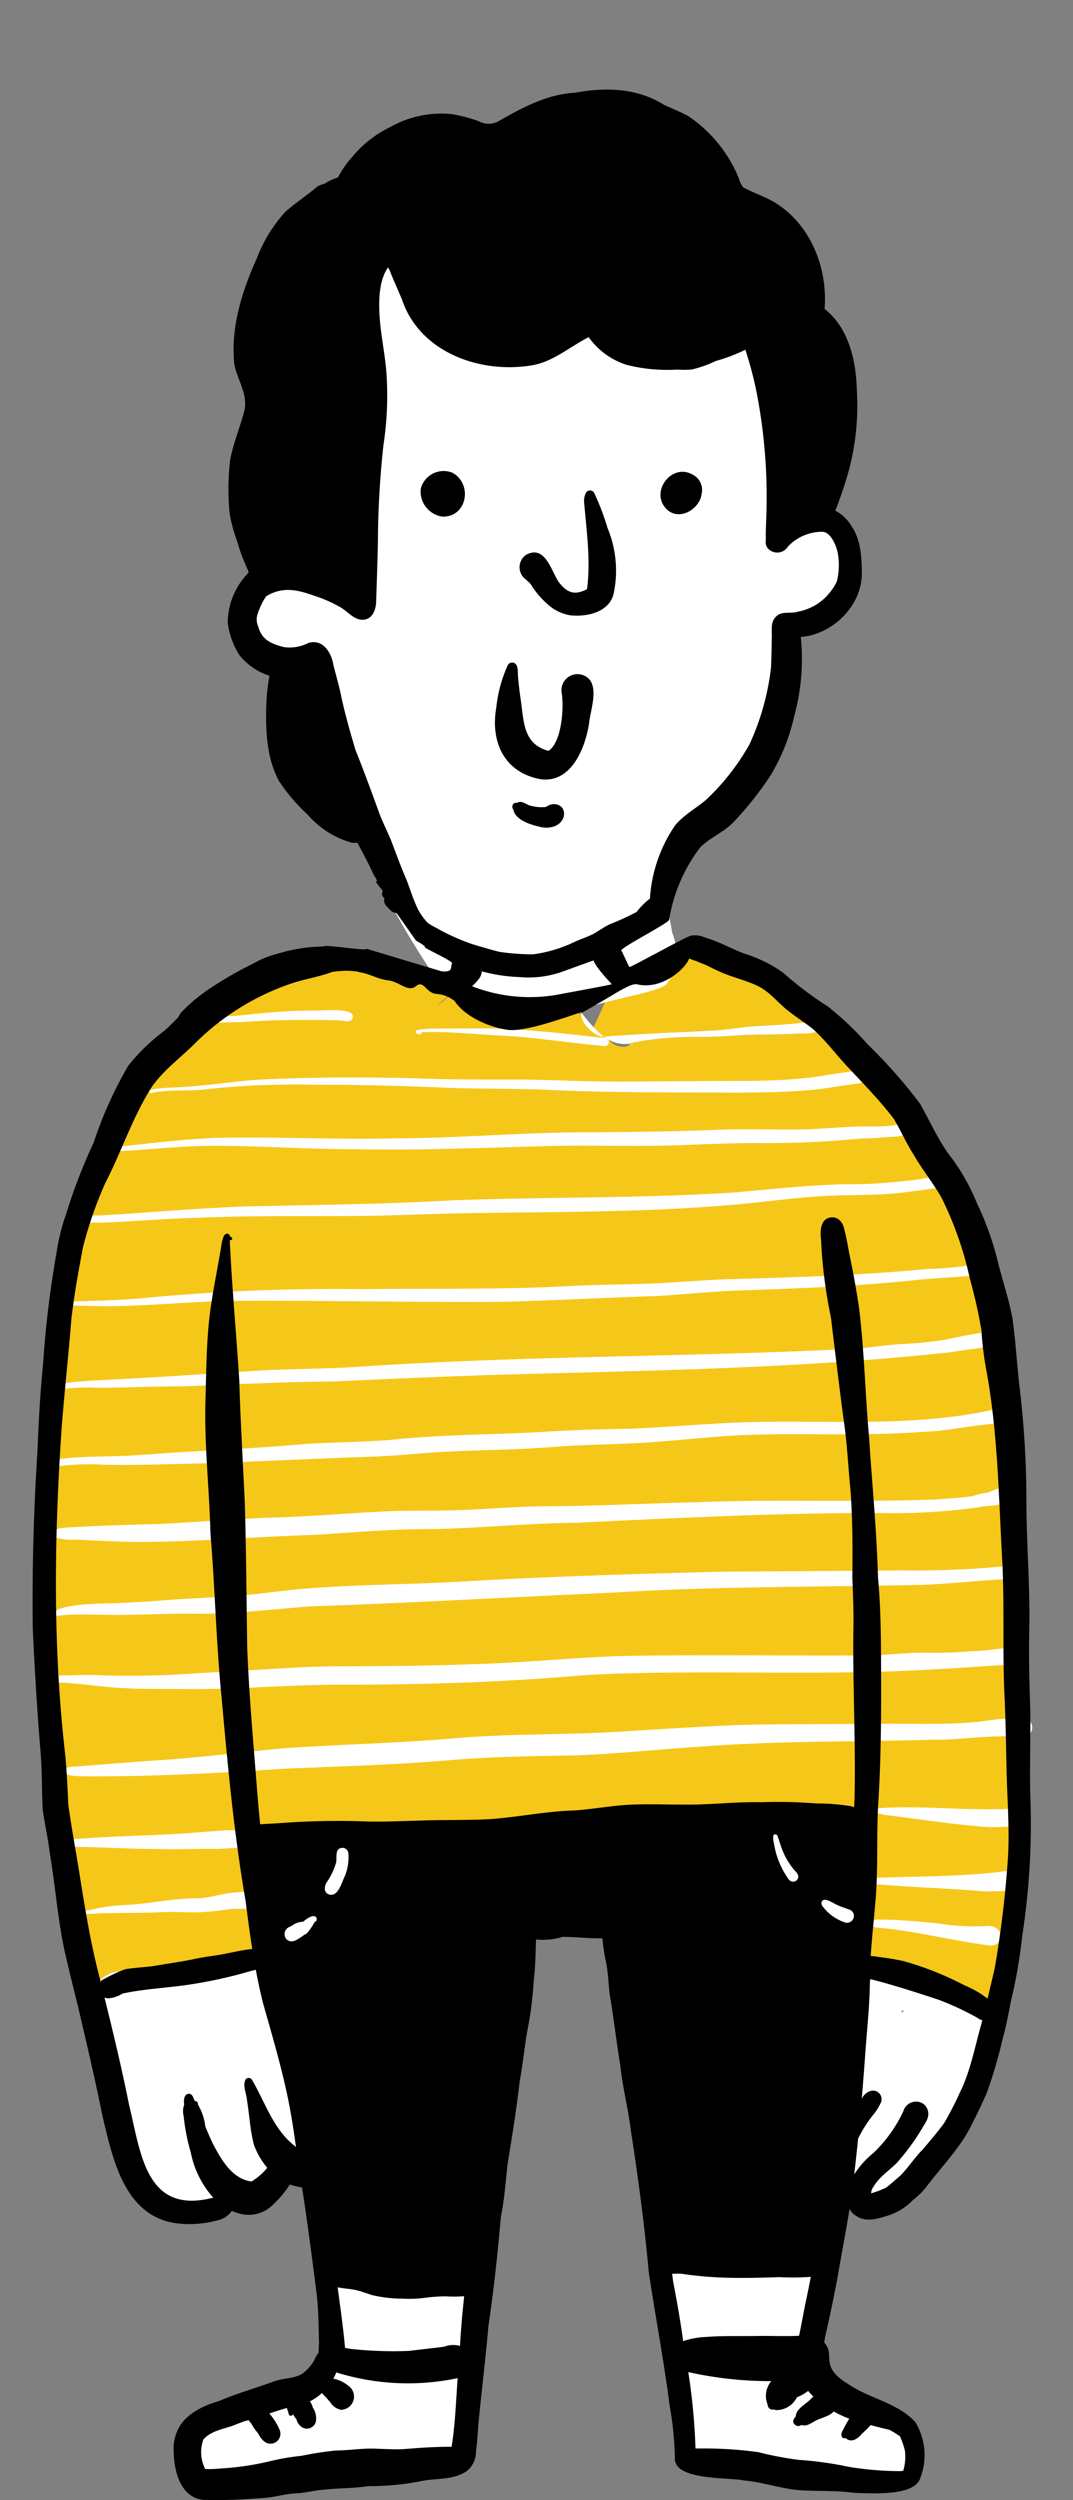
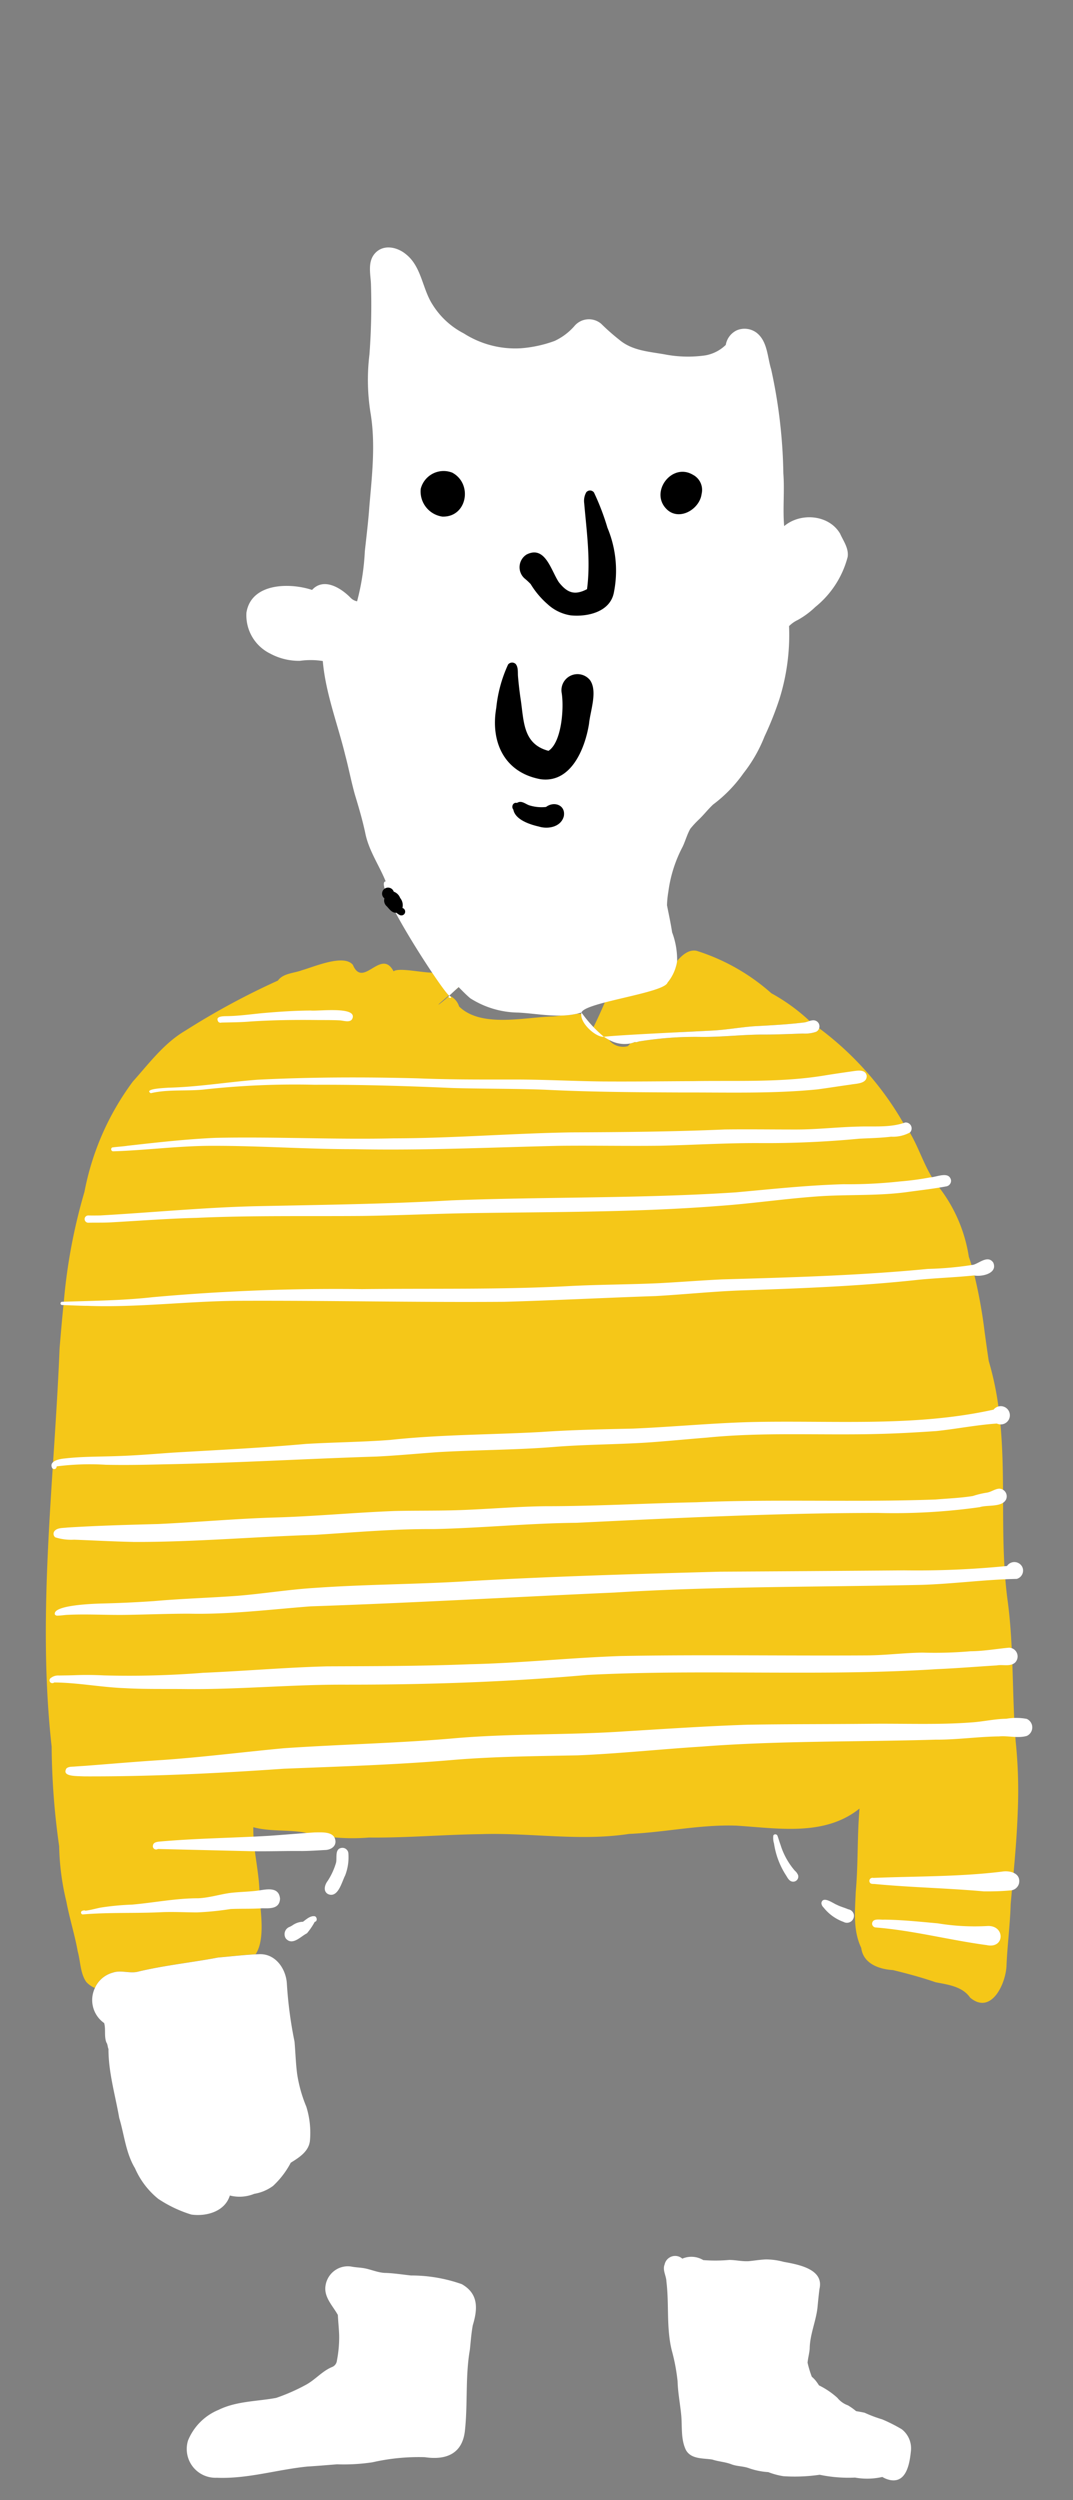
<svg xmlns="http://www.w3.org/2000/svg" width="131.835" height="306.935" viewBox="0 0 131.835 306.935">
  <rect x="0" y="0" width="131.835" height="306.935" fill="#808080" stroke="none" />
  <defs>
    <clipPath id="a">
      <rect width="131.835" height="306.935" transform="translate(-4 -11)" fill="none" />
    </clipPath>
  </defs>
  <g transform="translate(4 11)">
    <g transform="translate(0)" clip-path="url(#a)">
      <path d="M177.473,242.38c-.189.057-.374.131-.567.174-2.11.265-4.2.364-6.335.485-1.636.129-3.274.418-4.918.517-1.944.112-4.017.143-5.974.377-.927.124-9.081,1.083-10,1.27.749-.671,3.15-6.067,3.468-7.333.452-1.255,4.022.227,4.407-1.052.478-.553,3.266-.383,3.481-1.079a3.57,3.57,0,0,0,.154-.721c.753-.893,1.556-1.427,2.4-1.248a25.226,25.226,0,0,1,9.183,5.21,23.154,23.154,0,0,1,4.693,3.4" transform="translate(-81.998 -128.042)" fill="#f5c718" />
      <path d="M122.785,332.486a59.49,59.49,0,0,1,.237,8.384q-.027.8-.069,1.6c-.1,1.991-.267,3.981-.445,5.968q-.1,1.065-.2,2.128-.079.848-.158,1.7c-.066,2.5-.4,4.983-.508,7.481-.047,2.247-1.868,6.2-4.473,4.01-.956-1.38-2.719-1.589-4.247-1.889-1.718-.593-3.465-1.061-5.23-1.491-1.707-.107-3.655-.777-3.9-2.722-1.033-2.16-.763-4.52-.68-6.838.312-3.414.172-6.851.468-10.274-4.294,3.456-10.046,2.417-15.13,2.1-4.421-.156-8.788.828-13.2,1.017-6.063.923-12.123-.17-18.2.027-4.581.06-9.146.465-13.731.417a25.13,25.13,0,0,1-7.91-.615c-2.086-.365-4.256-.1-6.309-.65-.052,2.621.654,5.155.75,7.755q.016.387.01.775c.033.426.083.914.132,1.435.175,1.9.31,4.243-.615,5.631-1.536.08-3.069.259-4.6.391-3.3.628-6.646.96-9.914,1.753-.993.224-2.041-.237-3.014.1a3.371,3.371,0,0,0-2.213,1.894,2.966,2.966,0,0,1-1.055-.731c-.752-1.059-.711-2.523-1.055-3.749-.369-2.068-1.012-4.072-1.4-6.141a31.041,31.041,0,0,1-.883-6.772,91.082,91.082,0,0,1-.923-12.232c-1.266-11.385-.61-22.761.125-34.133.017-.266.034-.531.052-.8.189-2.908.379-5.817.542-8.725.013-.225.025-.45.037-.677h0q.127-2.3.22-4.594c.149-1.763.3-3.525.476-5.282.014-.137.028-.274.043-.411a68.556,68.556,0,0,1,2.535-13.486A33.061,33.061,0,0,1,14.292,251.3c2-2.229,3.827-4.713,6.451-6.251A91.511,91.511,0,0,1,32.121,238.9c.645-.912,2-.9,2.98-1.279,1.471-.414,5.117-2.014,6.228-.652,1.259,2.991,3.467-2.124,5,.792.84-.614,5.043.612,5.885,0,1.2-.278,1.124,2.561,2.122,1.933.809-.642-3.229,2.658-2.372,2.088a14.179,14.179,0,0,0,1.219-1.031,2.108,2.108,0,0,1,1.2,1.33c2.7,2.639,8,1.321,11.489,1.222.33-.016.672-.061,1.022-.112a9.815,9.815,0,0,0,1.92-.217,4.143,4.143,0,0,1,.745.047,15.366,15.366,0,0,0,2.613,2.78,6.459,6.459,0,0,0,.6.357,2.206,2.206,0,0,0,2.339.792,2.99,2.99,0,0,0,.3-.327,3,3,0,0,0,.58-.189c.159.1.417-.072.607-.078a42.714,42.714,0,0,1,7.353-.541c2.7.043,5.388-.312,8.09-.286,1.533,0,3.058-.078,4.589-.125a4.238,4.238,0,0,0,1.579-.2.7.7,0,0,0,.411-.454,38.336,38.336,0,0,1,10.349,11.646l.012.021a10.6,10.6,0,0,1,.779,1.145c1.04,1.75,1.658,3.732,2.715,5.481.146.242.3.479.465.711q.225.279.438.564a18.5,18.5,0,0,1,3.631,8.486c.12.344.233.69.337,1.037.13.423.249.849.359,1.276a60.992,60.992,0,0,1,1.25,6.951c.085.608.167,1.216.253,1.825.081.578.164,1.155.254,1.731a36.839,36.839,0,0,1,1.181,5.559c.1.736.184,1.473.253,2.212.245,2.657.3,5.335.314,8.017q0,.795.008,1.589c.009,2.605.017,5.211.166,7.806q.047.8.112,1.6c.077.939.177,1.874.307,2.809.245,1.868.382,3.747.474,5.632.033.663.059,1.328.082,1.992.078,2.206.121,4.414.227,6.607q.054,1.163.138,2.317c.019.244.037.487.057.729" transform="translate(-1.974 -129.519)" fill="#f5c718" />
      <path d="M50.356,251.346c-.476-.739.678-.687,1.119-.7,1.393-.027,2.773-.216,4.157-.355,2.015-.181,4.034-.32,6.058-.333.908.1,5.411-.5,5.179.826-.161.8-1.11.388-1.664.379-.986-.049-1.975-.028-2.962-.042-2.641-.027-5.378.011-7.979.186-1.182.1-2.36.1-3.536.13a.373.373,0,0,1-.373-.087" transform="translate(-27.524 -136.9)" fill="#fff" />
-       <path d="M127.362,257.049c-4.055-.349-8.145-1.01-12.2-1.265h.028c-3.461-.126-6.9-.587-10.36-.427.059.286-.3.261-.477.2a.248.248,0,0,1-.037-.484,13.076,13.076,0,0,1,2.742-.158c1.115-.035,2.23-.037,3.345-.025a82.486,82.486,0,0,1,9.11.357c2.554.2,5.1.532,7.647.779.347-.006.755.195.692.6a.5.5,0,0,1-.49.427" transform="translate(-57.047 -139.627)" fill="#fff" />
      <path d="M31.883,269.1c-.943-.569,1.925-.64,2.126-.672,3.7-.087,7.319-.7,11-.981,6.544-.327,13.114-.342,19.664-.169,3.844.159,7.687.149,11.534.145,3.7-.015,7.388.194,11.085.237,3.752.029,7.5-.023,11.256-.04,5.4-.09,10.869.189,16.218-.709,1.069-.173,2.14-.328,3.212-.482.65-.084,1.7-.336,1.872.532.042,1-1.282.95-1.986,1.086-1.366.187-2.727.409-4.094.59-5.538.546-11.121.358-16.679.376-5.608-.026-11.215-.058-16.816-.34-3.751-.141-7.508-.1-11.26-.206-5.674-.25-11.347-.428-17.027-.4a101.612,101.612,0,0,0-13.323.557c-2.267.273-4.583-.042-6.782.481" transform="translate(-17.362 -145.896)" fill="#fff" />
      <path d="M21.576,283.948a.257.257,0,0,1-.095-.473c.625-.089,1.283-.114,1.917-.213,3.571-.4,7.146-.809,10.738-.967,7.312-.161,14.625.23,21.94.06,7.287-.012,14.556-.617,21.841-.732,6.281-.029,12.558-.083,18.832-.357,2.907-.039,5.816.006,8.722.005,2.652,0,5.083-.3,7.692-.359,1.924-.072,3.9.155,5.744-.5a.723.723,0,0,1,.6,1.218,4.357,4.357,0,0,1-2.32.521c-1.286.157-2.624.182-3.906.246a120.887,120.887,0,0,1-12.139.541c-4.122-.029-8.236.236-12.356.323-4.144.055-8.285-.041-12.428.012-8.4.192-16.8.594-25.206.41-5.758.007-11.508-.417-17.266-.411-4.159-.011-8.191.55-12.316.677" transform="translate(-11.699 -153.606)" fill="#fff" />
      <path d="M14.146,300.1a.446.446,0,0,1,.443-.444c.488.013.977.005,1.467,0,6.365-.36,12.717-.982,19.1-1.136,8.027-.165,16.052-.26,24.07-.718,11.64-.444,23.3-.217,34.93-.981,4.412-.4,8.822-.879,13.254-1a57.828,57.828,0,0,0,6.908-.34,35.749,35.749,0,0,0,3.69-.491c.879-.058,2.321-.787,2.587.314a.7.7,0,0,1-.594.784c-1.514.284-3.048.457-4.574.664-3.506.506-7.062.324-10.586.523-4.21.259-8.42.9-12.621,1.2-10.145.8-20.291.737-30.454.892-4.505.068-9.007.286-13.512.349-6.786.057-13.574-.072-20.356.234-3.579.087-7.094.367-10.645.56-.884.044-1.774.016-2.66.038a.444.444,0,0,1-.443-.443" transform="translate(-7.749 -161.44)" fill="#fff" />
      <path d="M10.778,323.289c-1-.017-1.99-.07-2.983-.1a.2.2,0,1,1,0-.4c3.708-.124,7.424-.151,11.115-.563a251.251,251.251,0,0,1,25.719-.992c8.52-.1,17.045.082,25.556-.377,3.674-.189,7.355-.181,11.03-.355,2.634-.141,5.075-.337,7.675-.462,8.415-.241,16.927-.474,25.273-1.286a42.174,42.174,0,0,0,5.61-.511c.781-.246,1.786-1.2,2.428-.258.568,1.329-1.408,1.759-2.366,1.572-2.281.238-4.563.309-6.839.53-7.285.8-14.615,1.061-21.935,1.312-3.452.135-6.89.493-10.338.688-6.207.206-12.408.531-18.615.705-10.871.084-21.745-.171-32.616-.123-6.247.036-12.469.857-18.715.614" transform="translate(-4.161 -173.976)" fill="#fff" />
-       <path d="M6.355,344.4a.213.213,0,0,1-.114-.328c.162-.537.856-.55,1.315-.668,1.97-.277,3.914-.312,5.883-.435,6.38-.313,12.736-.786,19.1-1.158,3.925-.148,7.855-.16,11.775-.452,9.942-.645,19.9-.945,29.858-1.188,10.117-.241,20.236-.466,30.343-.981,1.8-.142,3.59-.41,5.391-.547a49.941,49.941,0,0,0,5.662-.555c1.417-.322,2.845-.578,4.277-.822.852-.082,2.017-.692,2.393.41.235,1.15-1.067,1.243-1.888,1.36-1.3.185-2.6.346-3.893.563-19.031,2.1-38.19,2.285-57.312,2.843-6.2.229-12.388.476-18.581.78-6.18.051-12.348.357-18.522.591-3.625.013-7.248.172-10.873.181a23.489,23.489,0,0,0-4.547.22.217.217,0,0,1-.267.185" transform="translate(-3.397 -184.626)" fill="#fff" />
      <path d="M5.233,365.052c-.469-.891.931-1.145,1.562-1.194,2.154-.249,4.327-.208,6.491-.292,2.307-.074,4.444-.258,6.706-.418,5.468-.324,10.939-.581,16.4-1.073,3.387-.2,7.018-.233,10.342-.488,6.183-.67,12.4-.635,18.6-.978,3.749-.259,7.5-.33,11.26-.415,4.726-.2,9.41-.65,14.122-.793,10.054-.271,20.3.659,30.177-1.536a1.121,1.121,0,1,1,.4,1.708c-2.5.169-4.957.663-7.446.924-2.429.162-4.865.306-7.3.357-6.934.177-13.941-.247-20.841.443-2.454.192-4.9.44-7.358.607-3.788.245-7.594.232-11.378.534-4.8.39-9.61.365-14.411.649-2.482.179-4.958.416-7.443.537-8.654.269-17.3.789-25.953.951-2.46.06-4.921.114-7.381.057a32.168,32.168,0,0,0-6.013.2.3.3,0,0,1-.534.221" transform="translate(-2.815 -195.812)" fill="#fff" />
      <path d="M15.452,386.367c-2.411-.049-4.818-.185-7.227-.274a6.416,6.416,0,0,1-2.312-.289.548.548,0,0,1-.141-.708c.34-.5,1.069-.419,1.6-.492,3.73-.236,7.465-.334,11.2-.434,4.789-.222,9.542-.658,14.322-.8,4.938-.14,9.859-.618,14.793-.8,2.478-.056,4.955-.02,7.431-.091,3.675-.109,7.342-.452,11.02-.494,6.183,0,12.357-.359,18.537-.484,9.8-.415,19.62.023,29.413-.341,1.521-.129,3.053-.186,4.56-.427a10.858,10.858,0,0,1,1.728-.415c.53-.082.971-.451,1.506-.49a.944.944,0,0,1,.86,1.3c-.464,1.024-2.316.661-3.253.973a75.542,75.542,0,0,1-12.485.709c-12.358,0-24.7.613-37.035,1.21-5.909.053-11.718.65-17.582.771-4.869-.032-9.711.407-14.565.709-7.458.226-14.9.9-22.366.87" transform="translate(-3.121 -208.074)" fill="#fff" />
      <path d="M6.05,406.2c-.333-1.172,4.845-1.319,5.67-1.347q3.269-.076,6.529-.3c3.413-.306,6.924-.4,10.283-.651,3.166-.259,6.3-.775,9.477-.969,6.334-.449,12.688-.43,19.025-.839,10.246-.583,20.508-.872,30.765-1.151q11.3-.066,22.593-.161a112.433,112.433,0,0,0,12.64-.536,1.087,1.087,0,0,1,1.895.156,1.064,1.064,0,0,1-.695,1.427c-3.9.074-7.819.615-11.735.733-12.574.276-25.158.166-37.716.944-12.442.551-24.873,1.276-37.319,1.693-4.975.383-9.936,1.01-14.936.9-2.553,0-5.1.106-7.656.145-2.474.043-4.952-.127-7.425.007-.348.031-.7.082-1.057.09a.359.359,0,0,1-.336-.139" transform="translate(-3.306 -218.996)" fill="#fff" />
      <path d="M21.267,428.078c-2.47-.029-4.944.03-7.411-.109-2.9-.109-5.8-.68-8.673-.7a.359.359,0,0,1-.478-.014.351.351,0,0,1,.076-.548,1.448,1.448,0,0,1,.985-.29c.62-.01,1.239-.016,1.858-.035,1.226-.054,2.455-.038,3.681.021a115.76,115.76,0,0,0,12.207-.321c5.06-.212,10.112-.658,15.175-.79,5.836-.027,11.671-.024,17.5-.257,6.342-.14,12.351-.8,18.607-1.011,10.068-.191,20.141-.012,30.211-.076,2.3-.012,4.58-.316,6.877-.342a50.918,50.918,0,0,0,5.883-.167c1.589-.009,3.154-.292,4.732-.44a1.076,1.076,0,0,1,.754,1.82c-.586.549-1.54.219-2.256.357-2.44.146-4.876.352-7.317.454-14.266.919-28.742-.02-42.986.714-10.115.9-20.27,1.216-30.422,1.195-6.34.012-12.665.611-19.007.54" transform="translate(-2.522 -231.722)" fill="#fff" />
      <path d="M11.207,449.23c-1.087-.048-2.731.019-2.154-.971.278-.254.693-.2,1.043-.237.474-.034.948-.064,1.334-.09,3.19-.244,6.308-.518,9.388-.709,5-.347,9.966-.981,14.952-1.446,6.828-.469,13.927-.612,20.7-1.2,7.118-.638,14.167-.387,21.279-.879,4.989-.3,9.976-.642,14.972-.806,5.084-.089,10.168-.062,15.252-.118,4.047-.042,8.248.141,12.26-.165,1.423-.089,2.9-.439,4.3-.45a7.114,7.114,0,0,1,2.511.014,1.146,1.146,0,0,1,0,2.095l0,0c-1.1.312-2.272-.045-3.4.057-2.613.029-5.212.421-7.831.4-9.558.285-19.188.115-28.722.851-5.076.321-10.14.862-15.222,1.074-4.995.094-10.108.143-15.074.542-7.046.613-13.985.817-21.029,1.1-8.207.571-16.349.968-24.569.94" transform="translate(-4.894 -242.155)" fill="#fff" />
-       <path d="M20.1,474.861c-3.636.014-7.268-.264-10.9-.259a.4.4,0,0,1-.6-.46c.056-.348.467-.413.759-.445,4.533-.408,9.092-.444,13.634-.72,1.823-.129,3.646-.29,5.469-.409.918,0,2.487-.163,2.557,1.108.014.711-.69,1.054-1.319,1.054-.926.054-1.854.114-2.782.124-2.274-.025-4.545.078-6.819.008" transform="translate(-4.7 -258.872)" fill="#fff" />
-       <path d="M241.932,468.75c-4.119-.31-8.214-.951-12.311-1.464-.534-.023-1.125-.392-1.623-.276a.192.192,0,0,1-.072-.376,1.481,1.481,0,0,1,.823-.187c4.953-.337,9.906.248,14.866.111.744.088,1.642-.319,2.238.279a1.071,1.071,0,0,1,0,1.5,1.681,1.681,0,0,1-1.263.382c-.884.041-1.772.081-2.657.035" transform="translate(-124.784 -255.467)" fill="#fff" />
+       <path d="M20.1,474.861a.4.4,0,0,1-.6-.46c.056-.348.467-.413.759-.445,4.533-.408,9.092-.444,13.634-.72,1.823-.129,3.646-.29,5.469-.409.918,0,2.487-.163,2.557,1.108.014.711-.69,1.054-1.319,1.054-.926.054-1.854.114-2.782.124-2.274-.025-4.545.078-6.819.008" transform="translate(-4.7 -258.872)" fill="#fff" />
      <path d="M241.395,486.176c-4.441-.4-8.9-.477-13.345-.9-.227-.028-.508.045-.641-.2a.383.383,0,0,1,.442-.55c5.264-.216,10.555-.129,15.79-.771,1-.171,2.39.189,2.1,1.477a1.151,1.151,0,0,1-1.092.831c-1.077.1-2.166.125-3.249.115" transform="translate(-124.547 -264.984)" fill="#fff" />
      <path d="M242.19,499.942c-4.562-.609-9.081-1.809-13.667-2.166a.478.478,0,0,1-.41-.47c.063-.716,1-.443,1.489-.49,2.2.026,4.392.259,6.58.456a27.748,27.748,0,0,0,6.1.327c2.206-.109,2.149,2.835-.089,2.343" transform="translate(-124.963 -272.153)" fill="#fff" />
      <path d="M13.366,491.694a.231.231,0,0,1-.1-.421c.12-.056.32-.118.435-.038.638-.069,1.248-.26,1.877-.381a32.063,32.063,0,0,1,3.856-.365c2.719-.238,5.405-.787,8.145-.779,1.381-.073,2.536-.456,3.858-.647,1.212-.153,2.439-.142,3.648-.321,1.033-.164,2.407-.416,2.532,1.027-.07,1.25-1.213,1.184-2.158,1.167-1.3.09-2.6.036-3.907.092a36.189,36.189,0,0,1-4.17.417c-1.4-.008-2.8-.084-4.2-.033-3.276.167-6.554.007-9.819.28" transform="translate(-7.21 -267.668)" fill="#fff" />
      <path d="M131.05,78.046c.414.894,1.055,1.767.9,2.8a11.672,11.672,0,0,1-3.977,6.143,10.337,10.337,0,0,1-2.167,1.6,3.742,3.742,0,0,0-1.056.746,26.275,26.275,0,0,1-1.187,8.961,40.551,40.551,0,0,1-1.829,4.589,17.833,17.833,0,0,1-2.577,4.5,17.1,17.1,0,0,1-3.751,3.862c-.684.657-1.062,1.172-1.7,1.795a11.887,11.887,0,0,0-1.09,1.173c-.388.686-.594,1.46-.926,2.174a16.381,16.381,0,0,0-1.775,5.588,11.507,11.507,0,0,0-.161,1.627c.215,1.1.459,2.2.628,3.317a9.576,9.576,0,0,1,.616,3.52,3.539,3.539,0,0,1-.154.721,5.363,5.363,0,0,1-1.024,1.933c-.385,1.279-10.123,2.414-10.574,3.669-.318,1.266,1.83,3.107,2.757,2.984,1.958-.234,11.51-.657,13.455-.768,1.644-.1,3.282-.388,4.918-.518,2.139-.119,4.225-.218,6.335-.484.193-.043.378-.116.567-.173a1.649,1.649,0,0,1,.472-.081.744.744,0,0,1,.7.974.7.7,0,0,1-.411.454,4.239,4.239,0,0,1-1.579.2c-1.531.047-3.056.121-4.589.125-2.7-.026-5.387.329-8.09.286a42.806,42.806,0,0,0-7.353.541c-.19.007-.448.176-.607.078a2.973,2.973,0,0,1-.58.189,3.831,3.831,0,0,1-2.641-.465,6.419,6.419,0,0,1-.6-.357,15.381,15.381,0,0,1-2.613-2.779l-.144-.2c-.2.062-.4.113-.6.158a9.849,9.849,0,0,1-1.92.217c-1.741.04-3.513-.275-5.241-.368a11.175,11.175,0,0,1-5.9-1.756c-.5-.421-.965-.9-1.426-1.372-.393.343-.77.7-1.153,1.056s.68.359,0,0c-.86-.561-9.545-13.93-7.812-14.033-.809-2-2.095-3.8-2.514-5.96-.34-1.591-.8-3.147-1.272-4.7-.448-1.6-.758-3.239-1.187-4.849-.934-3.834-2.412-7.592-2.755-11.543a9.55,9.55,0,0,0-2.8-.026,7.407,7.407,0,0,1-3.656-.884,5.234,5.234,0,0,1-2.924-5.041c.594-3.633,5.283-3.694,8.061-2.777,1.438-1.577,3.58-.23,4.759.99a1.528,1.528,0,0,0,.774.41,29.478,29.478,0,0,0,.952-6.152c.208-1.89.436-3.772.549-5.415.322-3.8.78-7.632.172-11.43a25.641,25.641,0,0,1-.155-7.3,81.588,81.588,0,0,0,.184-8.727c-.069-1.277-.433-2.758.57-3.777,1.041-1.055,2.678-.683,3.719.181,1.924,1.509,2.012,4.207,3.26,6.159A9.815,9.815,0,0,0,84.788,53.4a11.747,11.747,0,0,0,7,1.826,15.451,15.451,0,0,0,4.155-.9,7.375,7.375,0,0,0,2.411-1.8,2.327,2.327,0,0,1,3.309-.312,26.331,26.331,0,0,0,2.239,1.975c1.58,1.329,3.609,1.439,5.559,1.784a15.08,15.08,0,0,0,5.006.125,4.807,4.807,0,0,0,2.509-1.286,2.42,2.42,0,0,1,1.4-1.812,2.469,2.469,0,0,1,2.379.315c1.353,1.049,1.326,2.972,1.795,4.486a63.845,63.845,0,0,1,1.5,12.789c.162,2.139-.086,4.389.1,6.469,2.031-1.715,5.557-1.413,6.907.984" transform="translate(-31.803 -23.469)" fill="#fff" />
      <path d="M42.516,524.9a10.752,10.752,0,0,1,.456,4.15c-.111,1.356-1.338,2.118-2.361,2.751a10.584,10.584,0,0,1-2.184,2.855,5.359,5.359,0,0,1-2.3.964,4.791,4.791,0,0,1-3,.206c-.605,1.973-2.884,2.6-4.736,2.339a15.528,15.528,0,0,1-4.064-1.93,9.9,9.9,0,0,1-2.846-3.741c-1.142-1.893-1.318-4.115-1.946-6.194-.487-2.812-1.327-5.588-1.32-8.463-.118-.251-.084-.558-.253-.79-.3-.755-.06-1.608-.276-2.389a3.445,3.445,0,0,1-1.14-4.3,3.369,3.369,0,0,1,2.213-1.894c.973-.339,2.021.122,3.014-.1,3.268-.793,6.616-1.125,9.914-1.753,1.531-.132,3.064-.311,4.6-.391.146-.008.292-.014.438-.019,2-.092,3.3,1.782,3.407,3.614a50.958,50.958,0,0,0,.941,7.115c.125,1.4.177,3.35.417,4.537a17.073,17.073,0,0,0,1.025,3.438" transform="translate(-8.887 -277.296)" fill="#fff" />
      <path d="M75.758,593.174c2.067,1.2,1.894,3.084,1.308,5.033-.181.979-.25,1.982-.353,2.972-.582,3.323-.243,6.695-.62,10.033-.337,2.81-2.361,3.557-4.919,3.179a25.552,25.552,0,0,0-6.431.627,23.84,23.84,0,0,1-4.356.249c-1.213.093-2.423.2-3.636.273-3.774.378-7.346,1.534-11.144,1.376a3.53,3.53,0,0,1-3.525-4.573,6.879,6.879,0,0,1,3.761-3.765c2.21-1.082,4.713-1.024,7.07-1.465a23.61,23.61,0,0,0,3.7-1.633c1.111-.614,1.942-1.633,3.124-2.141a.953.953,0,0,0,.638-.809,15.024,15.024,0,0,0,.276-3.1h0c-.029-.831-.12-1.66-.161-2.5-.632-1.138-1.738-2.187-1.515-3.591a2.788,2.788,0,0,1,1.653-2.159,2.747,2.747,0,0,1,1.568-.18c.431.085.875.1,1.309.161.927.12,1.78.552,2.718.607,1.09.024,2.166.2,3.249.317a18.641,18.641,0,0,1,6.294,1.083" transform="translate(-22.979 -323.736)" fill="#fff" />
      <path d="M200.795,609.437a2.968,2.968,0,0,1,1.1,2.607c-.147,1.46-.5,3.942-2.492,3.617a3.132,3.132,0,0,1-.864-.3c-.055-.029-.108-.06-.161-.092a8.361,8.361,0,0,1-3.354.077A17.271,17.271,0,0,1,190.68,615a21.211,21.211,0,0,1-4.46.176,9.033,9.033,0,0,1-1.854-.5,8.75,8.75,0,0,1-2.448-.508c-.66-.224-1.378-.2-2.037-.435-.767-.311-1.608-.339-2.393-.6-1.12-.181-2.584-.015-3.235-1.158-.652-1.324-.45-2.866-.583-4.3-.136-1.39-.409-2.764-.448-4.163a23.551,23.551,0,0,0-.71-3.764c-.689-2.776-.317-5.645-.66-8.458-.013-.7-.511-1.425-.224-2.1a1.322,1.322,0,0,1,2.174-.719,2.826,2.826,0,0,1,2.577.177,19.085,19.085,0,0,0,3.2-.021c.794.006,1.577.2,2.373.154.7-.069,1.4-.184,2.11-.217a8.509,8.509,0,0,1,2.2.3c1.757.319,4.97.877,4.395,3.315-.1.775-.176,1.554-.249,2.331-.2,1.7-.936,3.291-.955,5.023-.047.572-.206,1.133-.262,1.705a12.849,12.849,0,0,0,.521,1.727,3.556,3.556,0,0,1,.472.479,6.018,6.018,0,0,1,.408.581,9.74,9.74,0,0,1,2.27,1.538,2.9,2.9,0,0,0,1.284.913,7.379,7.379,0,0,1,1.007.713c.353.061.706.117,1.055.2a16.232,16.232,0,0,0,2.157.812,19.3,19.3,0,0,1,2.426,1.229" transform="translate(-93.97 -322.187)" fill="#fff" />
-       <path d="M228.97,516.127a1,1,0,0,1,.188-.074.851.851,0,0,1,.179-.03c-.091-.064-.18-.131-.27-.2a1.2,1.2,0,0,1-.1.3m-3.888,20.08a1.281,1.281,0,0,1,.95.392l.008.009a24.9,24.9,0,0,0,1.774-2.1l-.02-.011q-.045-.027-.085-.056a1,1,0,0,1-1.739-.541,1.317,1.317,0,0,0-.83.09,7.819,7.819,0,0,0-.183,2.218c.041,0,.083,0,.125,0m.882,2.885a1.621,1.621,0,0,1-1.349-.646,1.374,1.374,0,0,1-.078-.118c-.911.148-1.223-.664-1.253-1.432-.407-1.866.178-3.636.272-5.5a37.81,37.81,0,0,0,.161-4.646c.327-3.281.557-6.579,1.034-9.845-.184-.352.019-.795.024-1.175.1-1.046.106-2.109.291-3.143a.935.935,0,0,1,.369-.682c.078-.31.416-1,.735-.5a3.333,3.333,0,0,1,2.567.39,5.79,5.79,0,0,1,2.792.8,14.352,14.352,0,0,0,1.941.587c1.243.482,2.559.771,3.765,1.339,1.433.849,2.947,2.464,2.279,4.247a17.949,17.949,0,0,0-.446,2.04,16.266,16.266,0,0,1-.914,2.407,10.911,10.911,0,0,1-1.436,3.192c-.962,2.417-2.78,4.327-4.358,6.349-.416.553-.871,1.073-1.3,1.612-.256.4-.4.867-.691,1.251-.6.679-1.236,1.329-1.882,1.967a4.25,4.25,0,0,1-2.518,1.5" transform="translate(-122.238 -280.059)" fill="#fff" />
      <path d="M109.323,103.742c2.55,1.369,1.818,5.5-1.23,5.392a3.117,3.117,0,0,1-2.648-3.41,2.9,2.9,0,0,1,3.878-1.982" transform="translate(-57.751 -56.714)" />
      <path d="M174.619,104.133a2.091,2.091,0,0,1,1.05,2.339c-.224,1.83-2.611,3.3-4.162,2-2.374-2.071.46-5.938,3.113-4.337" transform="translate(-93.465 -56.838)" />
      <path d="M143.13,113.414a13.669,13.669,0,0,1,.794,7.906c-.43,2.407-3.206,3.049-5.308,2.843a5.381,5.381,0,0,1-2.843-1.371,10.524,10.524,0,0,1-2.084-2.475,8.1,8.1,0,0,0-.758-.7,1.842,1.842,0,0,1,.263-2.926c2.3-1.163,3.009,2,3.968,3.413,1.03,1.3,1.935,1.638,3.456.84.462-3.5-.047-7.054-.348-10.55a2.147,2.147,0,0,1,.252-1.338.594.594,0,0,1,.955.033,30.025,30.025,0,0,1,1.653,4.328" transform="translate(-72.492 -59.617)" />
      <path d="M137.325,157.718c.951,1.374.022,3.773-.128,5.348-.486,3.048-2.205,7.326-5.964,6.805-4.437-.817-6.161-4.554-5.434-8.749a16.641,16.641,0,0,1,1.454-5.331.633.633,0,0,1,.935-.06c.343.424.236,1.038.285,1.553.083.943.19,1.886.332,2.823.4,2.659.262,5.446,3.413,6.284,1.633-1.066,1.919-5.314,1.617-7.122a1.973,1.973,0,0,1,3.49-1.551" transform="translate(-68.826 -85.213)" />
      <path d="M134.5,194.007c1.007-.765,2.451-.217,2.187,1.146-.35,1.31-1.932,1.613-3.078,1.252-1.119-.254-2.9-.84-3.123-2.083-.293-.341-.028-.943.448-.812h0c.53-.35,1,.107,1.486.285a5.075,5.075,0,0,0,2.075.21" transform="translate(-71.415 -105.937)" />
-       <path d="M36.933,70.507c.287,1.152.61,2.3.884,3.448.482,2.4,1.16,4.757,1.854,7.1.973,2.415,1.87,4.857,2.758,7.306.44,1.28,1.064,2.487,1.589,3.733.63,1.642,1.223,3.3,1.929,4.912.474,1.239.856,2.515,1.448,3.7a7.947,7.947,0,0,0,1.149,1.586c.428.312.916.533,1.374.8a26.237,26.237,0,0,0,4.158,1.83c1.1.327,2.19.658,3.3.934a29.226,29.226,0,0,0,4.088.306,16.765,16.765,0,0,0,5.14-1.536c.733-.326,1.5-.586,2.228-.934.723-.4,1.383-.9,2.142-1.246a33.539,33.539,0,0,0,3.247-1.489,8.267,8.267,0,0,1,1.633-1.636,17.89,17.89,0,0,1,3.088-8.986c1.065-1.291,2.573-2.086,3.828-3.163a28.6,28.6,0,0,0,5.313-6.786,30.88,30.88,0,0,0,2.64-9.376c.071-1.2.077-2.4.1-3.595.055-.913-.219-2,.517-2.708.7-.755,1.793-.317,2.679-.608a6.635,6.635,0,0,0,4.8-3.718,8.392,8.392,0,0,0,.087-3.637c-.217-.857-.825-2.364-1.818-2.458A5.754,5.754,0,0,0,92.8,56.11a1.544,1.544,0,0,1-2.442.232,1.234,1.234,0,0,1-.26-1.024c-.039-1.327.071-2.652.085-3.979a67.159,67.159,0,0,0-1.225-14.184,45.071,45.071,0,0,0-1.376-5.206.068.068,0,0,0,0-.015,20.63,20.63,0,0,1-3.646,1.385A14.092,14.092,0,0,1,81,34.362a11.459,11.459,0,0,1-1.779.009,20.448,20.448,0,0,1-6.175-.564,9.06,9.06,0,0,1-4.715-3.415c-2.358,1.186-4.452,3.1-7.131,3.481-6.292,1-13.636-1.649-15.8-8.079-.511-1.227-1.072-2.436-1.555-3.674a2,2,0,0,1-.167-.3c-1.1,1.579-1.149,3.975-1.056,5.745.136,2.634.779,5.209.894,7.847a40.094,40.094,0,0,1-.4,8.21,113.148,113.148,0,0,0-.684,11.935c-.048,2.46-.142,4.915-.218,7.373-.047.926-.414,2-1.482,2.145-1.155.121-1.912-.914-2.807-1.466a16.531,16.531,0,0,0-3.367-1.487c-2.079-.745-3.852-1.135-5.865.086a8.707,8.707,0,0,0-1,2.051,2.092,2.092,0,0,0,.042,1.671c.441,1.649,1.645,2.129,3.165,2.518a5.138,5.138,0,0,0,3.017-.528,2.335,2.335,0,0,1,.612-.086c1.363,0,2.154,1.368,2.415,2.675m17.986,38.536a5.306,5.306,0,0,1-.927,1.017,3.717,3.717,0,0,0,.571.227,19.52,19.52,0,0,0,10.1.791c.349-.08,6.158-1.123,6.494-1.252-.019-.043-2.054-2.145-2.231-2.915-.035-.025-4.427,1.608-4.453,1.575a12.477,12.477,0,0,1-4.672.461,20.365,20.365,0,0,1-4.615-.7,1.725,1.725,0,0,1-.263.8M99.753,140.01c.267.978.419,1.978.611,2.972.456,2.167.856,4.349,1.179,6.541.657,5.273.752,10.587,1.233,15.854.368,5.764.942,11.511,1.1,17.289.268,2.875.344,5.761.366,8.647.041,6.511.064,13.039-.36,19.537-.2,4.049.042,8.115-.374,12.156-.172,2.043-.4,4.086-.526,6.133h.034a7.048,7.048,0,0,1,1.015.118,29.9,29.9,0,0,1,3.018.506,38.307,38.307,0,0,1,7.477,2.978,11.65,11.65,0,0,1,2.808,1.623c.3-1.245.6-2.492.884-3.742a130.924,130.924,0,0,0,1.628-13.6c.189-3.251-.05-6.5-.147-9.746-.083-3.176-.117-6.352-.255-9.525-.29-5.543-.027-11.1-.277-16.639-.447-7.82-.526-15.737-1.9-23.461a40.125,40.125,0,0,1-.679-5.309,62.14,62.14,0,0,0-1.429-6.375,42.307,42.307,0,0,0-3.446-9.866c-1.044-1.864-2.417-3.515-3.474-5.373-.9-1.419-1.572-2.962-2.437-4.4-1.685-2.193-3.575-4.131-5.44-6.125-1.52-1.574-2.8-3.37-4.437-4.831-.866-.727-1.84-1.311-2.729-2.012-1.439-1-2.467-2.521-4.057-3.3-1.572-.758-3.3-1.107-4.88-1.854-.765-.341-1.494-.758-2.287-1.037-.414-.215-.888-.3-1.3-.506-.421,1.249-3.349,3.925-6.44,3.166-1.042-.105-3.127,1.584-7.262,3.774,2.62-1.388-5.632,2.208-8.558,1.826-2.162-.274-5.235-1.543-6.576-3.561a4.117,4.117,0,0,0-2.281-.856c-1.267-.171-1.474-1.745-2.465-.936-.961.78-2.053-.588-3.409-.72-2.019-.248-3.053-1.652-7-1.012.274-.044-.522.2-.781.283-1.355.41-2.759.659-4.1,1.11a30.784,30.784,0,0,0-11.953,7.462c-1.758,1.734-3.789,3.213-5.215,5.261-2.348,3.7-3.7,7.918-5.708,11.8a48.974,48.974,0,0,0-2.729,7.859c-.543,2.913-1.082,5.83-1.421,8.776-.335,4.265-.808,8.515-1.152,12.777-.961,13.632-1.178,27.364.417,40.958.161,1.972.27,3.948.353,5.925.383,2.762.895,5.513,1.34,8.268.7,4.387,1.4,8.771,2.537,13.072.031.125.062.249.092.374a1.246,1.246,0,0,1,.648-.409.037.037,0,0,1-.013,0l-.116.041a19.3,19.3,0,0,1,2.493-1.149c1.133-.19,2.289-.236,3.431-.38,1.779-.317,3.576-.54,5.341-.93.832-.17,1.678-.279,2.516-.413,1.45-.215,2.876-.619,4.333-.763-.31-1.953-.568-3.913-.815-5.873-1.433-8.273-2.2-16.643-2.953-25-.67-6.688-.8-13.414-1.369-20.11-.139-5.718-.788-11-.607-16.664.081-2.823.106-5.646.34-8.46.278-3.474,1.068-6.875,1.613-10.31a5.445,5.445,0,0,1,.247-.994c.1-.212.24-.445.512-.4a.3.3,0,0,1,.245.215c0,.036.037.058.055.085a1.181,1.181,0,0,0,.19.146.192.192,0,1,1-.224.312c.27,5.769.8,11.471,1.172,17.224.141,4.932.433,9.856.667,14.784.193,6.067.213,12.138.312,18.207.22,5.636.724,11.159,1.163,16.766q.187,2.383.422,4.764c.8-.057,1.606-.089,2.41-.141a94.818,94.818,0,0,1,10.8-.2c2.483.044,4.957-.08,7.439-.145,2.561-.055,5.126-.014,7.685-.15,3.474-.262,6.9-.981,10.385-1.067,2.174-.163,4.323-.556,6.5-.692,2.138-.113,4.28-.028,6.421-.027,1.666.042,3.328-.05,4.99-.142,1.633-.09,3.268-.18,4.906-.142a59.47,59.47,0,0,1,6.814.151,25.5,25.5,0,0,1,4.232.333,1.512,1.512,0,0,1,.392.149c.017-.4.038-.794.06-1.192.149-6.943-.242-13.894-.142-20.841.039-2.071-.057-4.139-.132-6.206.045-3.536.03-7.073-.218-10.6-.3-2.967-.413-5.851-.852-8.752-.558-4.185-1.054-8.374-1.563-12.562a60.086,60.086,0,0,1-1.214-9.591c-.147-1.093-.052-2.672,1.383-2.692.884,0,1.364.778,1.5,1.571M110,248.1c.25.8-.294,1.48-.672,2.135a28.213,28.213,0,0,1-3.1,4.249c-.979,1-2.2,1.745-2.916,2.992a1.142,1.142,0,0,0-.263.788,13.745,13.745,0,0,0,1.8-.687c.608-.449,1.167-.974,1.745-1.464,1.013-1,1.765-2.231,2.782-3.231.9-1.069,1.809-2.127,2.632-3.253a39.093,39.093,0,0,0,1.9-3.683c1.332-2.665,1.854-5.637,2.671-8.483.038-.154.075-.309.112-.463a1.2,1.2,0,0,1-.574-.265,34.653,34.653,0,0,0-4.9-2.273c-2.647-.87-5.3-1.727-7.992-2.426a2.543,2.543,0,0,1-.344-.105c0,2.746-.281,5.492-.5,8.217q-.229,3.269-.5,6.529a1.735,1.735,0,0,1,1.118-.99,1.055,1.055,0,0,1,1.241,1.415,6.883,6.883,0,0,1-.81,1.344,16,16,0,0,0-2,3.1q-.219,2.2-.473,4.392a10.947,10.947,0,0,1,2.394-2.663,17.136,17.136,0,0,0,3.638-5.089,1.611,1.611,0,0,1,1.571-1.177A1.44,1.44,0,0,1,110,248.1M11.88,247.5c1.447,5.949,2.066,13.438,10.322,11.293a11.677,11.677,0,0,1-2.76-5.541,24.811,24.811,0,0,1-.878-4.479,2.356,2.356,0,0,1,.074-1.419c-.114-.531,0-1.423.7-1.3.383.123.412.574.6.875h.019a.358.358,0,0,1,.357.421,7.018,7.018,0,0,1,.918,2.738c.3.675.569,1.358.892,2.02,1.015,1.948,2.384,4.408,4.778,4.7a7.3,7.3,0,0,0,1.933-1.678,9.421,9.421,0,0,1-1.64-2.833c-.466-1.8-.553-3.678-.853-5.508-.064-.8-.54-1.687-.191-2.464a.472.472,0,0,1,.772-.055v-.008c1.651,2.786,2.622,6.093,5.266,8.164.057.057.118.112.179.163-.276-1.965-.564-3.928-.966-5.87-.821-4.01-1.991-7.926-3.1-11.859-.335-1.339-.621-2.686-.872-4.04-.217.052-.431.1-.64.157a56.309,56.309,0,0,1-8.189,1.757c-2.512.333-5.054.473-7.538,1a3.847,3.847,0,0,1-1.739.59,1.314,1.314,0,0,1-.483-.1c1.09,4.411,2.152,8.832,3.039,13.288m66.826,21.586c.473,2.428.9,4.862,1.231,7.312a9.935,9.935,0,0,1,2.71-.508c1.524-.116,2.911-.116,4.324-.114.793,0,1.6,0,2.435-.019.542,0,1.084,0,1.627.01,1.05.012,2.1.025,3.148-.028.332-1.573.607-3.222.927-4.668q.262-1.284.516-2.568a31.679,31.679,0,0,1-3.882.036c-2.218.073-4.439.139-6.658.066a46.214,46.214,0,0,1-5.514-.5c-.331.009-.657.026-.985.017q.058.484.121.966M38.4,277.244a11.14,11.14,0,0,0,1.206.171,47.934,47.934,0,0,0,6.645.194c1.429-.175,2.863-.334,4.29-.508a3.172,3.172,0,0,1,1.982-.108c.1-2.036.291-4.064.507-6.089-.066,0-.133,0-.2,0a15.153,15.153,0,0,1-1.959.01,18.187,18.187,0,0,0-2.48.153,15.047,15.047,0,0,1-3,.122,16.306,16.306,0,0,1-3.546-.4c-.725-.2-1.416-.5-2.154-.658-.72-.152-1.482-.176-2.206-.331.328,2.479.691,4.955.909,7.443m-12.347,8.995c-.534.193-1.06.405-1.592.605-1.206.4-2.589.638-3.464,1.641a4.5,4.5,0,0,0,.22,3.619,11.569,11.569,0,0,0,1.71-.049,34.36,34.36,0,0,0,6.295-.916,27.566,27.566,0,0,1,3.806-.645,40.356,40.356,0,0,1,4.273-.659c1.636-.01,3.259-.3,4.9-.22,1.125.029,2.251.114,3.376.053,1.971-.163,3.941-.3,5.918-.287.445-2.8.537-5.656.743-8.432a29.474,29.474,0,0,1-14.911-.7,6.3,6.3,0,0,1-.367.765,4.341,4.341,0,0,1,2.031,1.026,1.62,1.62,0,0,1-1.107,2.8,2.13,2.13,0,0,1-1.164-.723,2.421,2.421,0,0,0-.388-.488c-.22-.287-.529-.551-.772-.845a6.453,6.453,0,0,1-1.475,1.018,2.38,2.38,0,0,1,.361.779,2.371,2.371,0,0,1,.364,1.737,1.147,1.147,0,0,1-1.542.747,1.594,1.594,0,0,1-.846-1.083,2.154,2.154,0,0,1-.414-.621.27.27,0,0,1-.522.023c-.039-.15-.081-.3-.124-.445a1.372,1.372,0,0,1-.1-.323c-.731.2-1.448.435-2.165.68a7.286,7.286,0,0,1,1.275,2.029,1.22,1.22,0,0,1-1.86,1.434,2.8,2.8,0,0,1-.784-1.026,5.542,5.542,0,0,1-.831-1.187,3.652,3.652,0,0,1-.344-.434q-.246.069-.5.129m63.168,3.811a41.682,41.682,0,0,0,4.921.935,43.05,43.05,0,0,1,6.149.856,39.731,39.731,0,0,0,6.313.527c.093-.008.185-.017.278-.031l.105-.029a6.012,6.012,0,0,0,.2-2.469,10.041,10.041,0,0,0-.612-1.753,12.024,12.024,0,0,0-1.31-.8c-.768-.171-1.529-.364-2.287-.573-.364.417-.783.791-1.178,1.182-.453.547-1.254,1.017-1.874.427-.616.133-.661-.551-.378-.938.241-.5.512-.982.8-1.456a15,15,0,0,1-1.906-.882c-.577.63-1.532.754-2.272,1.158-.529.266-1.077.738-1.7.491-.408.345-1.152-.034-.973-.6a1.109,1.109,0,0,1,.276-.429c.057-.961,1.13-1.433,1.743-2.048a4.052,4.052,0,0,1,.431-.4,8.92,8.92,0,0,1-.648-.7,5.573,5.573,0,0,1-1.372.779,2.837,2.837,0,0,1-2.579,1.579,2.361,2.361,0,0,1-.258-.078.632.632,0,0,1-.307,0,.621.621,0,0,1-.459-.6,2.787,2.787,0,0,1,.449-2.879,46.14,46.14,0,0,1-10.2-1.112,76,76,0,0,1,.886,9.381h.558a48.677,48.677,0,0,1,7.207.456m-68.031,5.86c-3-.137-3.827-3.533-3.845-6.012a5.159,5.159,0,0,1,.346-2.228c.8-2.157,3.084-3.278,5.167-3.884,2.249-.956,4.606-1.616,6.9-2.465,1.068-.361,2.277-.3,3.28-.843a5.02,5.02,0,0,0,1.581-1.726,3.9,3.9,0,0,1,.534-.926c-.017-.531.076-1.08.035-1.606-.038-1.974-.073-3.871-.3-5.767-.553-4.3-1.1-8.606-1.774-12.892l-.1-.026a9.537,9.537,0,0,1-1.406-.348,12.543,12.543,0,0,1-2.033,2.447,4.211,4.211,0,0,1-4.4,1.043,5.991,5.991,0,0,1-.686-.251,2.92,2.92,0,0,1-1.944,1.2,13,13,0,0,1-4.607.351c-6.606-.7-8.077-7.858-9.348-13.229-.914-4.53-1.97-9.03-3.03-13.529-.568-2.275-1.128-4.551-1.652-6.834-.807-3.837-1.1-7.75-1.746-11.612-.228-1.9-.648-3.759-.917-5.646-.12-2.5-.055-5.02-.3-7.519-.4-4.881-.688-9.77-.916-14.663C-.065,181.688.139,174.4.6,167.162c.145-3.6.334-7.192.7-10.774a123.533,123.533,0,0,1,1.662-13.683A24.074,24.074,0,0,1,4.1,138.117a68.25,68.25,0,0,1,3.411-8.852,48.821,48.821,0,0,1,4.256-9.44,23.587,23.587,0,0,1,4.421-4.273c.589-.518,1.13-1.09,1.694-1.636a2.913,2.913,0,0,1,.708-.959,20.627,20.627,0,0,1,2.523-2.144,44.868,44.868,0,0,1,5.98-3.509,11.41,11.41,0,0,1,2.972-1.209,20.112,20.112,0,0,1,5.7-.9c-.065-.309,5.341.6,5.292.287l9.178,2.757c1.591.183,1.05-.665,1.308-.937s-3.5-1.915-3.355-2.047-1.115-.78-1.1-.8-.535-.766-2.391-3.412c.173.248-.869-.466-.659-.682.08-.083-.463-1.2-.359-1.315a13.076,13.076,0,0,1-1.472-1.75h0a.585.585,0,0,0,.025-.068l.006-.02c.032-.015.064-.03.1-.044l-.082-.154a.533.533,0,0,0-.031-.128.52.52,0,0,0-.157-.215q-.079-.143-.161-.284c-.6-1.344-1.309-2.636-2-3.934a2.334,2.334,0,0,1-.7,0,11.144,11.144,0,0,1-5.4-3.429,22.335,22.335,0,0,1-3.56-4.189c-1.472-2.8-1.619-6.006-1.532-9.1a24.367,24.367,0,0,1,.391-3.771,7.761,7.761,0,0,1-3.7-2.549,9.794,9.794,0,0,1-1.43-3.954,8.856,8.856,0,0,1,2.573-6.163,2.731,2.731,0,0,1-.076-.29A24.434,24.434,0,0,1,25.1,55.344a19.5,19.5,0,0,1-.88-3.251,29.8,29.8,0,0,1,.05-6.545c.367-2.118,1.244-4.108,1.767-6.188.439-2.006-.91-3.76-1.249-5.666-.466-4.468.944-8.939,2.762-12.973a17.955,17.955,0,0,1,3.495-5.7c1.054-.947,2.245-1.741,3.35-2.631a3.769,3.769,0,0,0,.537-.457,2.9,2.9,0,0,1,.925-.367,6.462,6.462,0,0,1,1.657-.775,13.546,13.546,0,0,1,1.853-2.639,13.869,13.869,0,0,1,4.525-3.525A12.811,12.811,0,0,1,51.448,3a18.074,18.074,0,0,1,3.358.877,2.57,2.57,0,0,0,2.366.053C60.129,2.23,63.2.559,66.673.383,70.346-.31,74.3-.2,77.545,1.847c1.006.479,2.058.873,3.032,1.416a16.866,16.866,0,0,1,6.2,7.63,3.016,3.016,0,0,0,.539,1.1c.785.455,1.646.762,2.465,1.148,5.318,2.257,7.989,8.234,7.527,13.778,3.046,2.407,3.878,6.446,3.972,10.062a30.792,30.792,0,0,1-1.45,11.33q-.547,1.713-1.2,3.388a4.891,4.891,0,0,1,1.938,1.805c1.211,1.729,1.3,3.884,1.322,5.922-.019,3.981-3.6,7.465-7.5,7.77a26.414,26.414,0,0,1-.794,9.658,24.468,24.468,0,0,1-2.841,7.212A40,40,0,0,1,86.1,89.948c-1.193,1.259-2.879,1.87-4.082,3.1a19.881,19.881,0,0,0-3.806,8.867c-.055.418-5.846,3.356-5.888,3.774.142.146.878,1.868,1.009,2.03.271,0,7.374-3.968,7.634-3.869a2.944,2.944,0,0,1,1.654.247c1.7.481,3.225,1.371,4.871,1.989a16.492,16.492,0,0,1,4.779,2.366,40.973,40.973,0,0,0,5.4,4.077,37.651,37.651,0,0,1,4.956,4.7,62.472,62.472,0,0,1,6.41,7.263c1.213,2.14,2.046,4.049,3.4,6.03a25.1,25.1,0,0,1,3.588,6.179,36.214,36.214,0,0,1,2.527,7c.577,2.391,1.4,4.72,1.839,7.146.431,2.957.558,5.95.938,8.916a118.689,118.689,0,0,1,.781,13.908c.032,5.338.492,10.66.339,16-.058,3.231.052,6.462.143,9.692.024,3.224-.073,6.446-.019,9.67a90.285,90.285,0,0,1-.984,17.694,62.19,62.19,0,0,1-1.388,7.974c-.293,1.554-.591,3.109-1.019,4.633A56.411,56.411,0,0,1,117.214,246c-.626,1.412-1.3,2.807-2,4.185-1.4,2.661-3.539,4.823-5.339,7.205a9.154,9.154,0,0,1-1.709,1.7,7.388,7.388,0,0,1-2.855,1.838c-1.358.422-2.947.993-4.216.04a2.047,2.047,0,0,1-.715-.792c-.482,2.994-1.083,6.082-1.559,8.879-.453,2.309-.925,4.616-1.457,6.908q-.043.313-.1.625c1.466,1.543-.706,2.855,2.9,5.063,2.685,1.84,6.04,2.274,8.289,4.685a7.782,7.782,0,0,1,.625,6.851c-.661,2.328-6.086,1.885-8.069,1.852-2.238-.315-4.494-.187-6.743-.329-2.325-.183-4.526-1-6.847-1.195-1.953-.428-8.682.05-8.5-2.813a41.4,41.4,0,0,0-.646-6.4c-.7-5.469-1.743-10.889-2.559-16.341-.531-5.85-1.315-11.676-2.214-17.479-.328-2.632-.993-5.2-1.275-7.84-.49-2.919-.8-5.861-1.315-8.775-.163-1.379-.18-2.774-.479-4.137a23,23,0,0,1-.416-2.773c-1.623.019-3.242-.163-4.866-.184a8.292,8.292,0,0,1-3.289.329c-.052,1.729-.089,3.456-.291,5.176a45.084,45.084,0,0,1-.826,6.283c-.314,1.975-.533,3.966-.887,5.935-.392,3.456-.96,6.891-1.513,10.325-.222,2.116-.377,4.234-.8,6.323-.4,4.534-.863,8.921-1.534,13.409-.335,4-.842,7.973-1.224,11.964-.091,1.141-.151,2.287-.3,3.422a3.062,3.062,0,0,1-1.14,2.426c-1.631,1.136-3.752.835-5.618,1.234a31.672,31.672,0,0,1-6.468.606c-1.8.288-3.618.234-5.421.436-1.144.077-2.251.384-3.394.454-1.209.04-2.372.384-3.566.526-2.07.165-4.154.3-6.233.3q-.733,0-1.465-.025" transform="translate(0 0)" />
      <path d="M84.7,223.96l-.022.018a.251.251,0,0,1,.022-.018" transform="translate(-46.386 -122.688)" />
      <path d="M95.493,221.108h0l0,0h0" transform="translate(-52.312 -121.124)" />
      <path d="M95.5,221.09l.006,0-.012.009.006,0" transform="translate(-52.314 -121.113)" />
      <path d="M79.779,483c-.618-.362-.378-1.144-.022-1.608a8.329,8.329,0,0,0,1.034-2.26c.129-.646-.2-1.764.78-1.8a.738.738,0,0,1,.731.729,6.17,6.17,0,0,1-.4,2.661c-.42.806-.873,2.842-2.12,2.282" transform="translate(-43.495 -261.484)" fill="#fff" />
      <path d="M68.637,498.657a.966.966,0,0,1,.341-1.4,2.4,2.4,0,0,0,.488-.256,2.341,2.341,0,0,1,1.264-.418c.412-.3.922-.783,1.466-.671.274.1.321.643-.02.676A8.3,8.3,0,0,1,71.218,498c-.766.374-1.769,1.56-2.582.655" transform="translate(-37.503 -271.659)" fill="#fff" />
      <path d="M203.522,479.475c-.409-.109-.572-.544-.792-.865a9.851,9.851,0,0,1-1.409-3.8,2.33,2.33,0,0,1-.082-1,.286.286,0,0,1,.523.1c.128.329.213.686.345,1.019a8.85,8.85,0,0,0,1.776,3.219,1.4,1.4,0,0,1,.4.557.628.628,0,0,1-.766.766" transform="translate(-110.22 -259.487)" fill="#fff" />
      <path d="M217.075,494.168a5.494,5.494,0,0,1-2.469-1.773.819.819,0,0,1-.269-.546c.165-.954,1.477.068,1.908.218.443.232.933.345,1.387.548a.829.829,0,0,1,.681.6.86.86,0,0,1-1.239.956" transform="translate(-117.416 -269.22)" fill="#fff" />
      <path d="M97.1,220.012a2.06,2.06,0,0,1-.394-.275c-.536.049-.847-.435-1.17-.778a.945.945,0,0,1-.3-.983.737.737,0,1,1,1.146-.822,1.307,1.307,0,0,1,.787.773,1.4,1.4,0,0,1,.279,1.227.466.466,0,1,1-.352.857" transform="translate(-52.003 -118.686)" />
    </g>
  </g>
</svg>